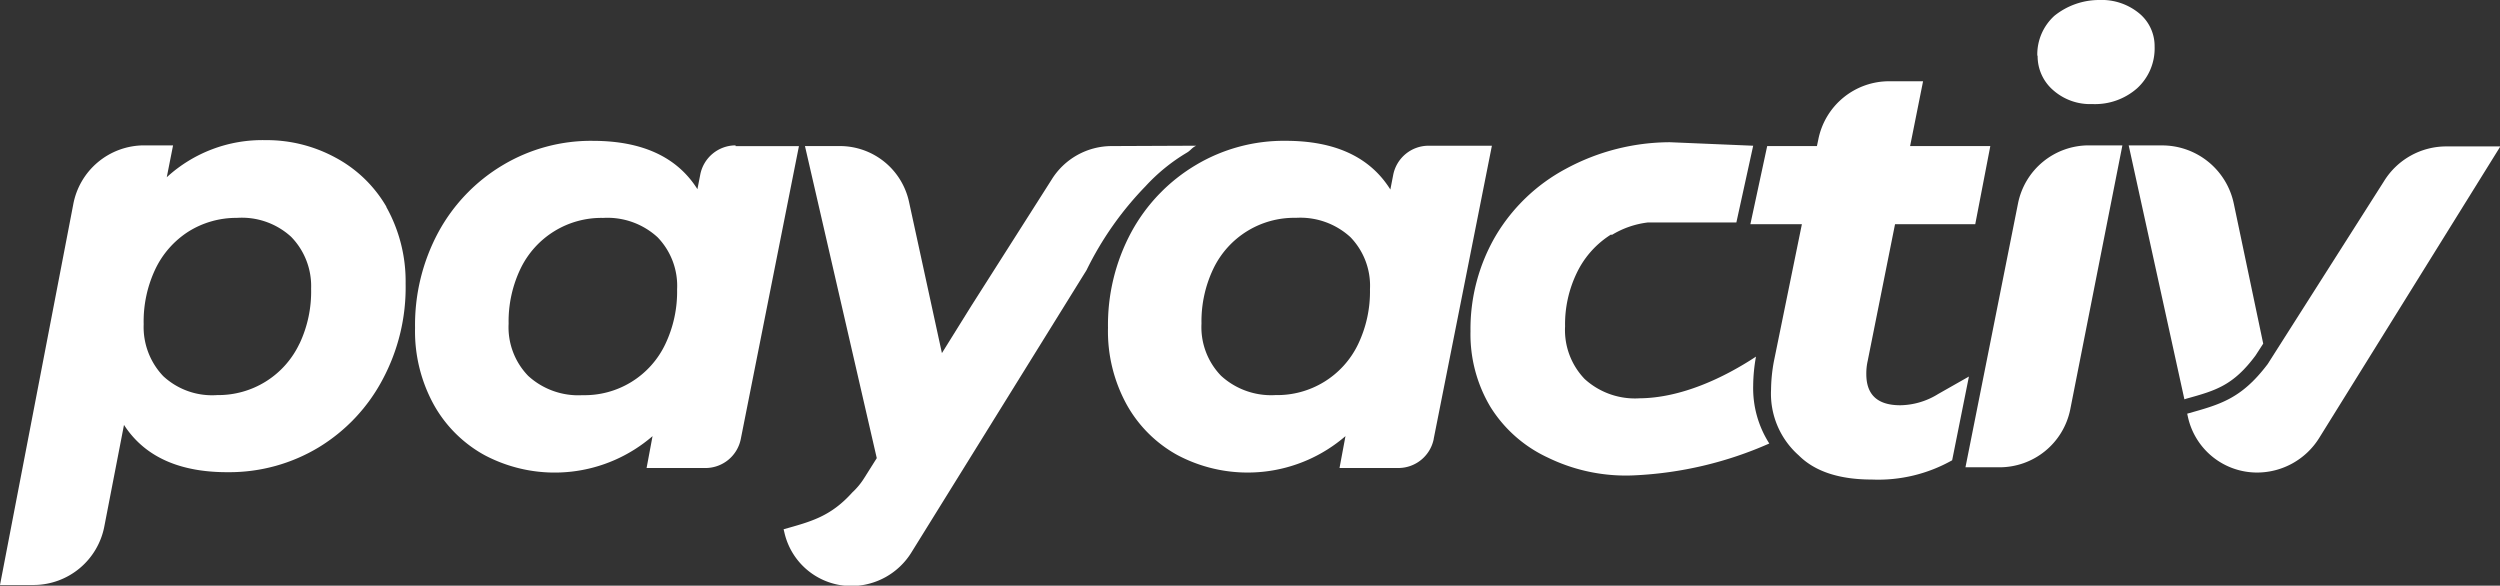
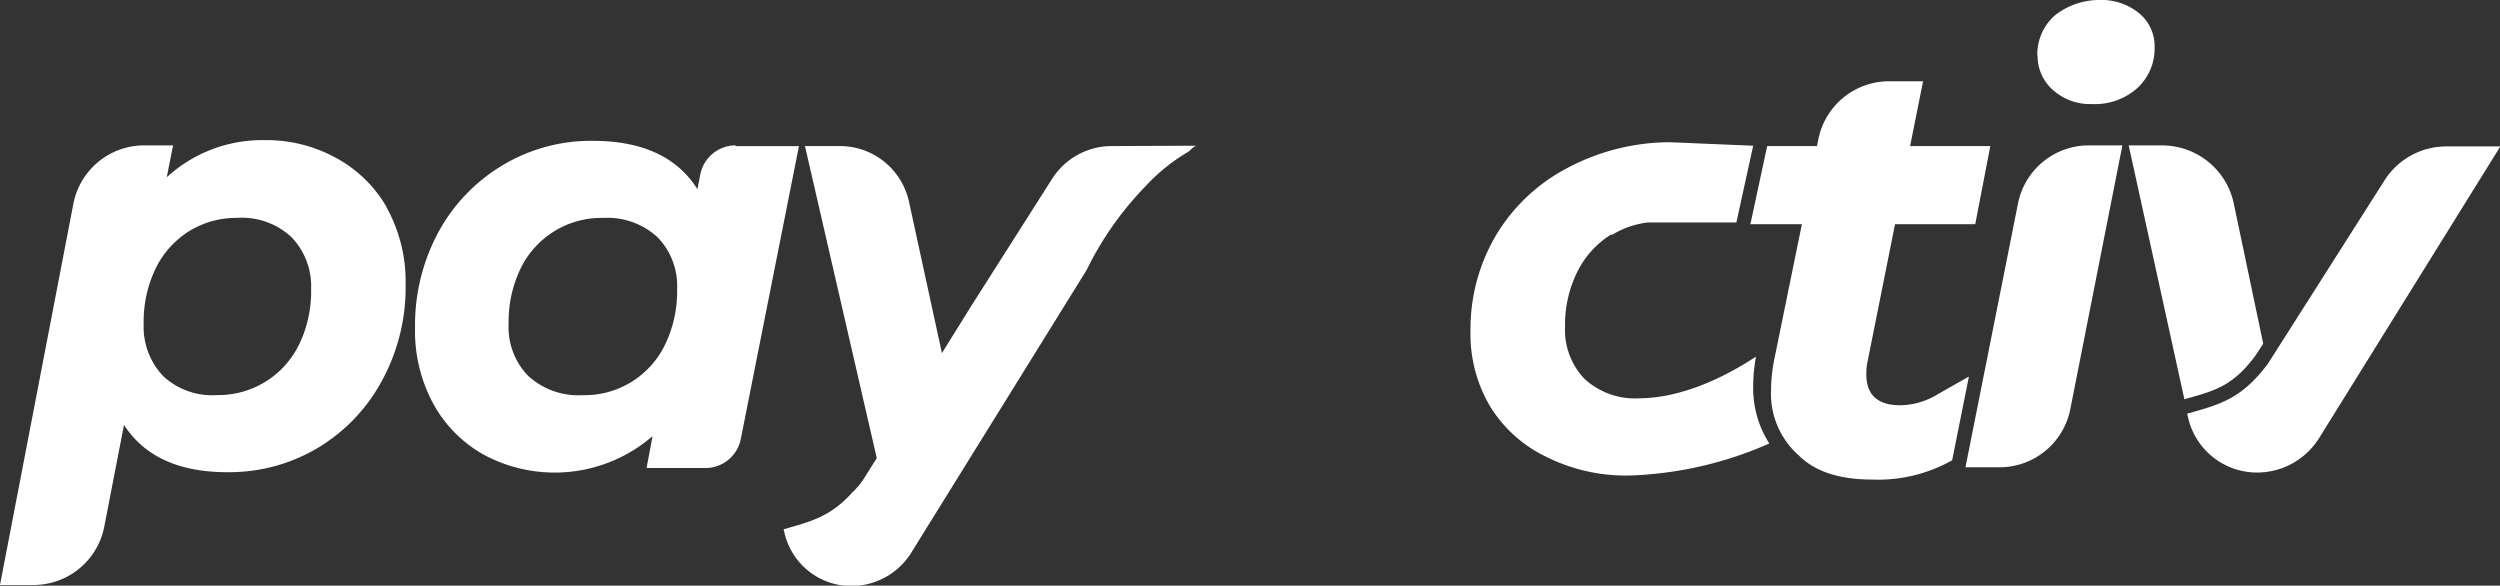
<svg xmlns="http://www.w3.org/2000/svg" width="224.871" height="52.678" viewBox="0 0 224.871 52.678">
  <rect x="0" y="0" width="224.871" height="52.678" fill="#333333" stroke="none" />
  <defs>
    <clipPath id="clip-path">
      <rect id="Rectangle_985" data-name="Rectangle 985" width="224.871" height="52.678" fill="none" />
    </clipPath>
  </defs>
  <g id="Logo-RGB" clip-path="url(#clip-path)">
-     <path id="Path_2036" data-name="Path 2036" d="M338.792,58.5a8.066,8.066,0,0,1-7.436,4.569,6.67,6.67,0,0,1-4.884-1.733,6.28,6.28,0,0,1-1.764-4.695,10.964,10.964,0,0,1,1.071-4.947,8.066,8.066,0,0,1,7.436-4.569,6.67,6.67,0,0,1,4.884,1.733,6.28,6.28,0,0,1,1.764,4.695,10.965,10.965,0,0,1-1.071,4.947M345.6,66.98l5.23-26.341h-5.7a3.245,3.245,0,0,0-3.182,2.647l-.252,1.292q-2.741-4.38-9.421-4.38a15.439,15.439,0,0,0-8.066,2.174,15.754,15.754,0,0,0-5.8,6.018,17.581,17.581,0,0,0-2.111,8.633,13.673,13.673,0,0,0,1.7,6.932,11.627,11.627,0,0,0,4.537,4.506,13.464,13.464,0,0,0,15.124-1.7l-.536,2.867h5.293a3.245,3.245,0,0,0,3.182-2.615" transform="translate(-216.636 -27.532)" fill="#fff" fill-rule="evenodd" />
    <path id="Path_2037" data-name="Path 2037" d="M517.849,57.291a13.542,13.542,0,0,1-7.215,1.733q-4.411,0-6.585-2.174a7.4,7.4,0,0,1-2.489-5.923,14.488,14.488,0,0,1,.252-2.521l2.521-12.351H499.7l1.512-7.026h4.474l.126-.6a6.491,6.491,0,0,1,6.365-5.23h3.056l-1.166,5.829h7.215l-1.355,7.026h-7.215l-2.458,12.288a5.106,5.106,0,0,0-.126,1.2q0,2.8,3.056,2.8a6.616,6.616,0,0,0,3.4-1.008l2.773-1.575Z" transform="translate(-342.256 -15.89)" fill="#fff" fill-rule="evenodd" />
    <path id="Path_2038" data-name="Path 2038" d="M581.629,5.01A4.033,4.033,0,0,0,583.015,8.1a5.01,5.01,0,0,0,3.529,1.26,5.728,5.728,0,0,0,4.033-1.418,4.852,4.852,0,0,0,1.575-3.749A3.813,3.813,0,0,0,590.766,1.2,5.3,5.3,0,0,0,587.174,0a6.428,6.428,0,0,0-4.033,1.418A4.694,4.694,0,0,0,581.6,5.01" transform="translate(-398.348)" fill="#fff" fill-rule="evenodd" />
    <path id="Path_2039" data-name="Path 2039" d="M575.216,41.5h-3.025a6.491,6.491,0,0,0-6.365,5.23L561.1,70.456h3.025a6.491,6.491,0,0,0,6.4-5.2Z" transform="translate(-384.31 -28.424)" fill="#fff" fill-rule="evenodd" />
    <path id="Path_2040" data-name="Path 2040" d="M253.223,41.632a6.365,6.365,0,0,0-5.42,3.026L240.588,56l-2.647,4.254L234.98,46.641a6.365,6.365,0,0,0-6.239-5.01h-3.119L232.081,69.7l-1.134,1.8a6.364,6.364,0,0,1-1.071,1.292c-1.954,2.174-3.718,2.615-6.176,3.308l.063.252a6.176,6.176,0,0,0,6.018,4.852,6.365,6.365,0,0,0,5.42-3.026l15.753-25.394a29.287,29.287,0,0,1,5.293-7.53,16.509,16.509,0,0,1,3.718-3.025c.378-.221.441-.441.851-.63Z" transform="translate(-153.217 -28.493)" fill="#fff" />
    <path id="Path_2041" data-name="Path 2041" d="M631.647,61.366c-2.395,3.182-4.348,3.655-7.247,4.474l.063.284a6.364,6.364,0,0,0,6.207,5.01,6.585,6.585,0,0,0,5.608-3.119L652.568,41.8h-4.852a6.585,6.585,0,0,0-5.608,3.119Z" transform="translate(-427.665 -28.63)" fill="#fff" />
    <path id="Path_2042" data-name="Path 2042" d="M612.71,64.343l.189-.063c2.615-.725,4.191-1.166,6.207-3.875l.693-1.071-2.647-12.6a6.585,6.585,0,0,0-6.428-5.23H607.7Z" transform="translate(-416.227 -28.424)" fill="#fff" />
    <path id="Path_2043" data-name="Path 2043" d="M147.325,40.608a3.245,3.245,0,0,0-3.182,2.647l-.252,1.292Q141.149,40.2,134.47,40.2a15.439,15.439,0,0,0-8.066,2.174,15.754,15.754,0,0,0-5.8,6.018,17.581,17.581,0,0,0-2.111,8.633,13.673,13.673,0,0,0,1.7,6.932,11.626,11.626,0,0,0,4.537,4.506,13.464,13.464,0,0,0,15.124-1.7l-.536,2.867h5.293a3.245,3.245,0,0,0,3.182-2.615l5.23-26.341h-5.7Zm-6.333,17.9a8.034,8.034,0,0,1-7.436,4.569,6.67,6.67,0,0,1-4.884-1.733,6.28,6.28,0,0,1-1.764-4.695,10.965,10.965,0,0,1,1.071-4.947,8.066,8.066,0,0,1,7.436-4.569,6.67,6.67,0,0,1,4.884,1.733,6.28,6.28,0,0,1,1.764,4.695,10.965,10.965,0,0,1-1.071,4.947" transform="translate(-81.159 -27.532)" fill="#fff" fill-rule="evenodd" />
    <path id="Path_2044" data-name="Path 2044" d="M34.753,45.985a11.626,11.626,0,0,0-4.632-4.443A12.95,12.95,0,0,0,23.851,40,12.7,12.7,0,0,0,15,43.338l.567-2.867H12.918A6.491,6.491,0,0,0,6.585,45.8L0,80.013H3.056A6.491,6.491,0,0,0,9.389,74.72l1.764-9.106q2.773,4.285,9.389,4.254a15.565,15.565,0,0,0,8.129-2.237,15.754,15.754,0,0,0,5.734-6.081,17.55,17.55,0,0,0,2.08-8.633,13.724,13.724,0,0,0-1.733-6.9M26.939,58.3a8.066,8.066,0,0,1-7.4,4.632,6.462,6.462,0,0,1-4.852-1.7,6.4,6.4,0,0,1-1.764-4.663,11,11,0,0,1,1.04-4.947,8.192,8.192,0,0,1,2.993-3.4A8.1,8.1,0,0,1,21.3,46.993a6.569,6.569,0,0,1,4.884,1.7,6.34,6.34,0,0,1,1.8,4.663,10.965,10.965,0,0,1-1.04,4.947" transform="translate(0 -27.395)" fill="#fff" fill-rule="evenodd" />
    <path id="Path_2045" data-name="Path 2045" d="M432.491,48.95a8.066,8.066,0,0,1,3.277-1.134h7.94l1.512-6.9-7.5-.315a19.755,19.755,0,0,0-9.358,2.395,16.226,16.226,0,0,0-6.3,6.018,16.6,16.6,0,0,0-2.269,8.6,12.729,12.729,0,0,0,1.8,6.806,12.036,12.036,0,0,0,5.136,4.537,16.006,16.006,0,0,0,7.814,1.607A33.776,33.776,0,0,0,446.669,67.7a9.232,9.232,0,0,1-1.449-5.2,15.159,15.159,0,0,1,.252-2.615c-2.867,1.89-6.711,3.718-10.461,3.749a6.716,6.716,0,0,1-4.947-1.733,6.346,6.346,0,0,1-1.764-4.726,10.618,10.618,0,0,1,1.1-4.915,8.287,8.287,0,0,1,3.056-3.371" transform="translate(-287.524 -27.808)" fill="#fff" fill-rule="evenodd" />
  </g>
</svg>